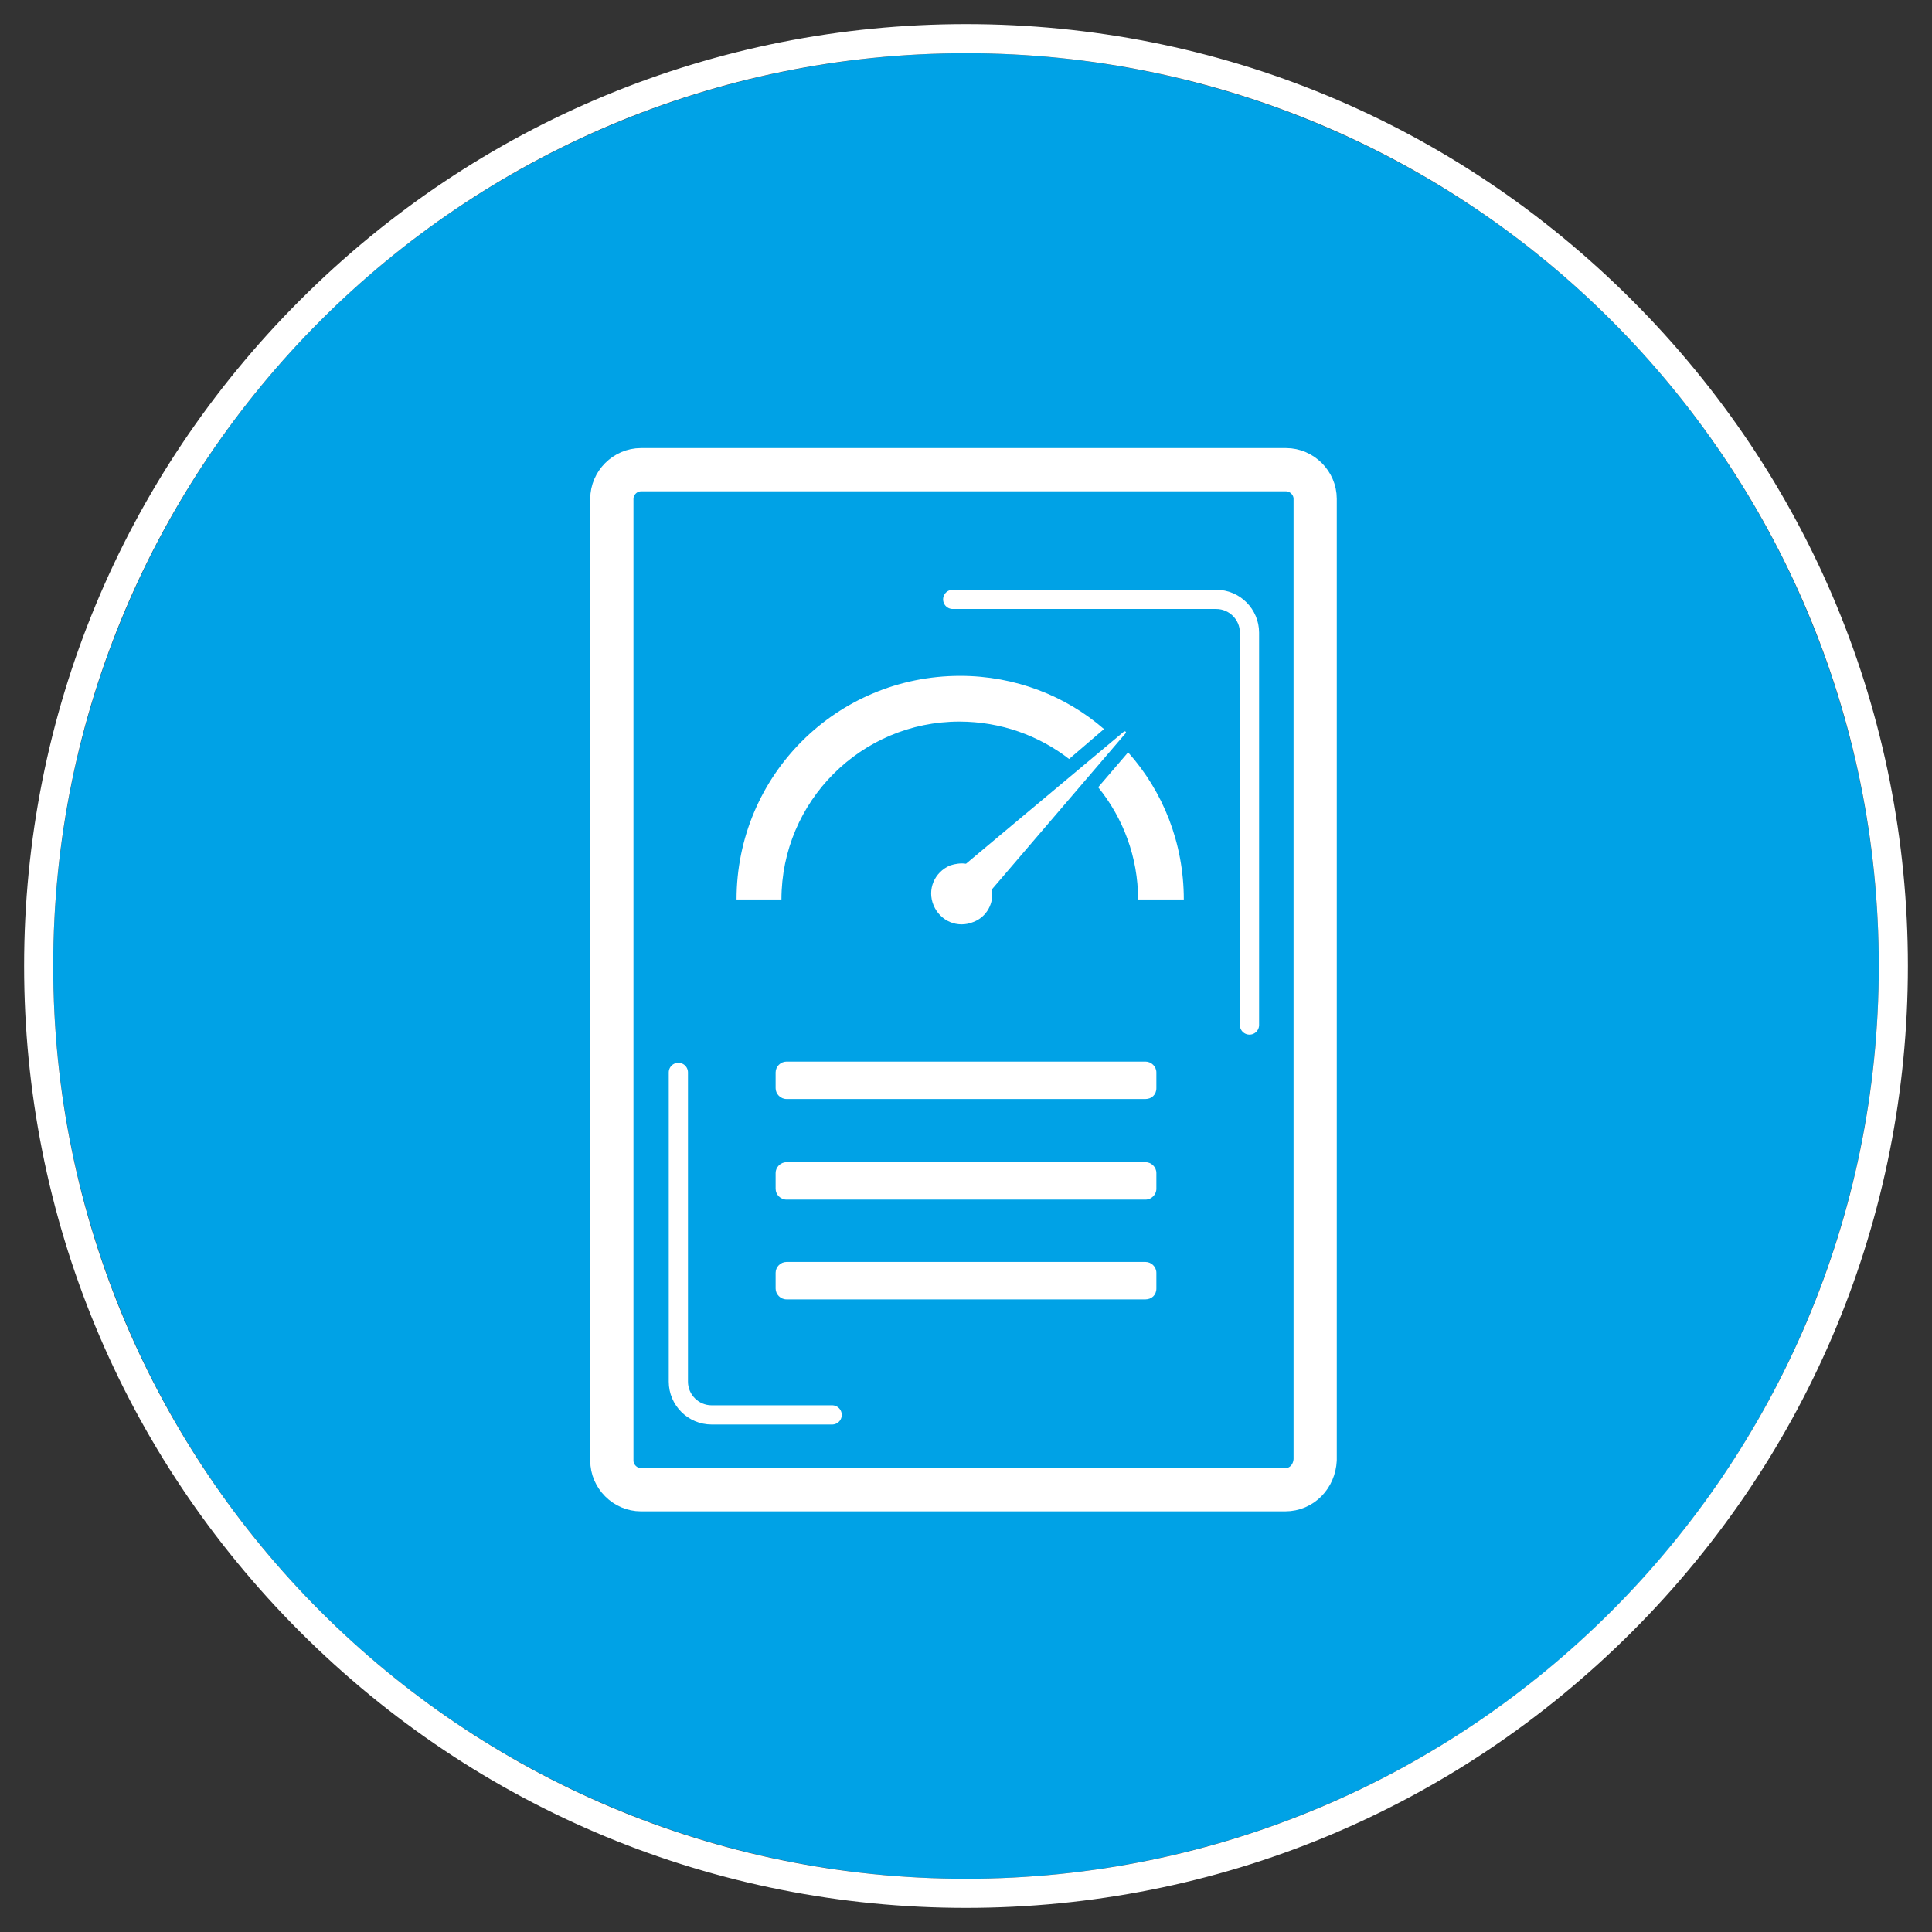
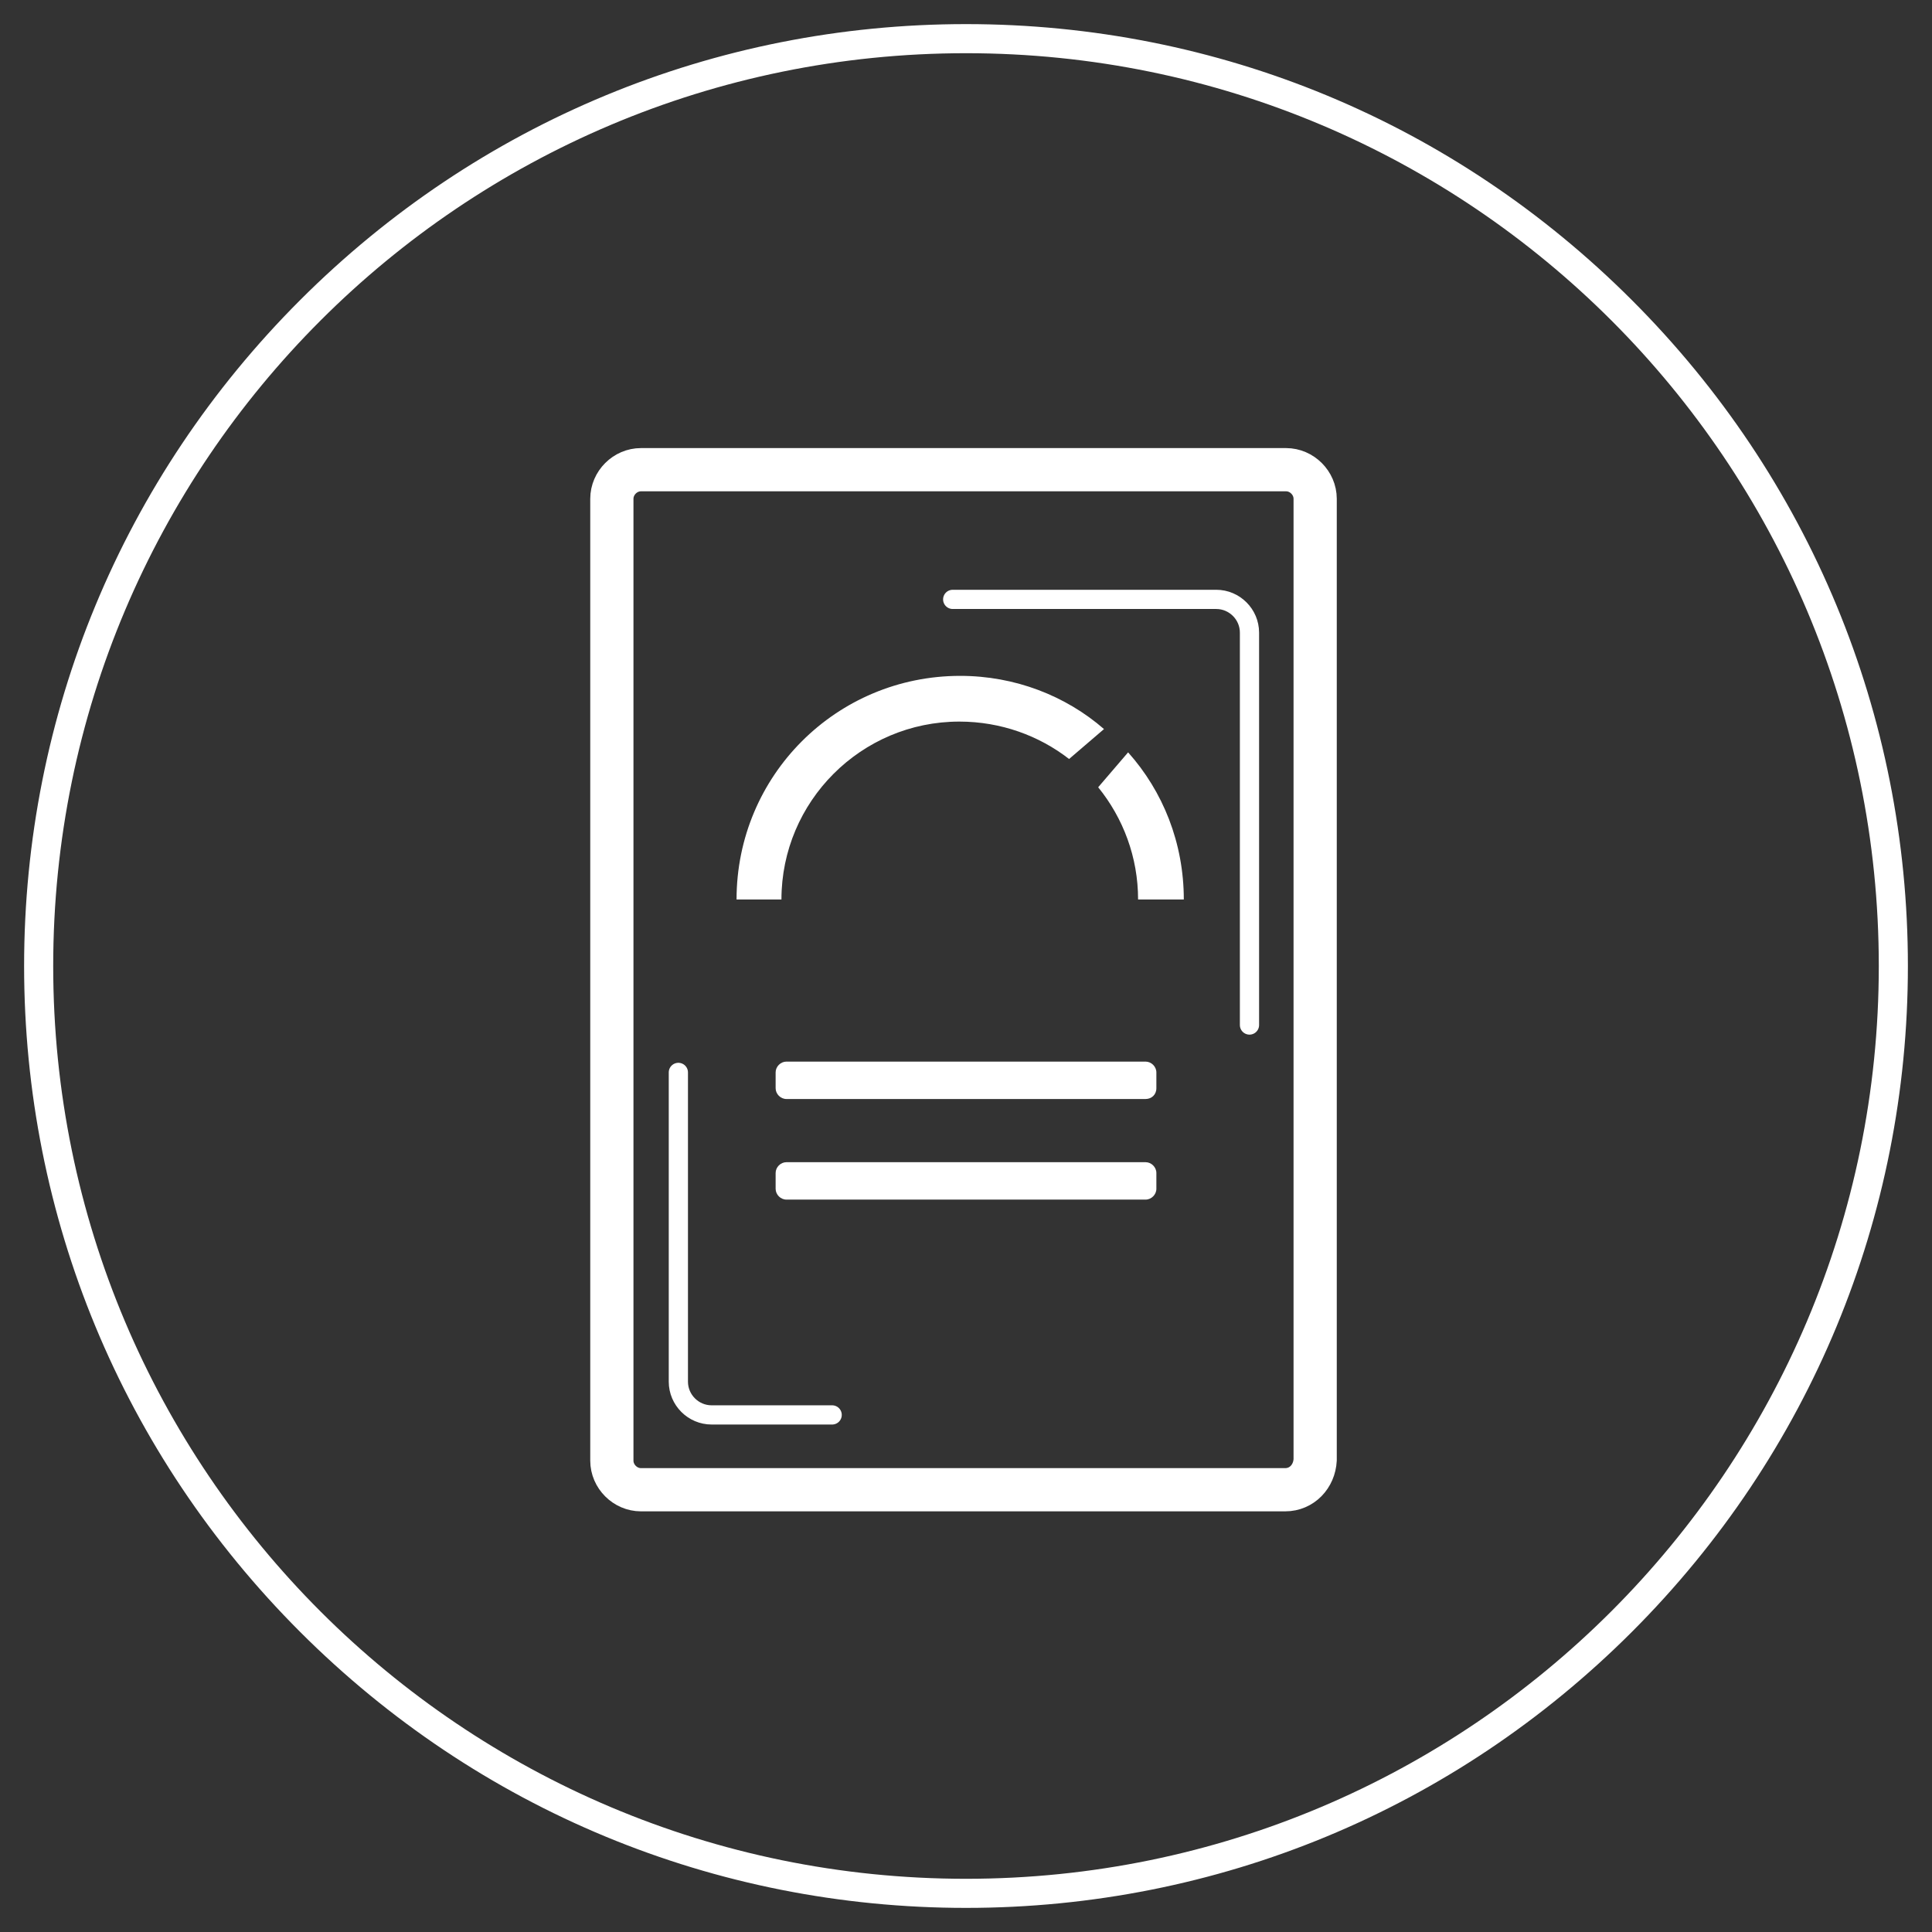
<svg xmlns="http://www.w3.org/2000/svg" version="1.1" id="Gruppe_117" x="0px" y="0px" viewBox="0 0 232.4 232.4" style="enable-background:new 0 0 232.4 232.4;" xml:space="preserve">
  <rect x="0" y="0" width="232.4" height="232.4" fill="#333333" stroke="none" />
  <style type="text/css">
	.st0{fill:#00A2E6;}
	.st1{fill:#FFFFFF;}
	.st2{fill:none;stroke:#FFFFFF;stroke-width:2.311;stroke-linecap:round;stroke-linejoin:round;stroke-miterlimit:10;}
	.st3{fill:#3DBAEC;stroke:#FFFFFF;stroke-width:3.466;stroke-linecap:round;stroke-linejoin:round;stroke-miterlimit:10;}
	.st4{fill:none;stroke:#FFFFFF;stroke-width:5.199;stroke-linecap:round;stroke-linejoin:round;stroke-miterlimit:10;}
</style>
  <g>
-     <circle class="st0" cx="116.2" cy="116.2" r="109.8" />
    <path class="st1" d="M116.2,6.4C176.9,6.4,226,55.6,226,116.2S176.8,226,116.2,226S6.4,176.9,6.4,116.2S55.6,6.4,116.2,6.4    M116.2,2.9C86,2.9,57.5,14.7,36.1,36.1S2.9,86,2.9,116.2s11.8,58.7,33.2,80.1s49.9,33.2,80.1,33.2s58.7-11.8,80.1-33.2   s33.2-49.9,33.2-80.1s-11.8-58.7-33.2-80.1S146.5,2.9,116.2,2.9L116.2,2.9z" />
  </g>
  <path class="st2" d="M100.1,170.2H85.6c-2.2,0-4-1.8-4-4V129" />
  <path class="st2" d="M114.6,72.1h31.7c2.2,0,4,1.8,4,4v47.2" />
  <g>
-     <path class="st3" d="M95.6,136.6" />
    <path class="st3" d="M95.6,142.8" />
  </g>
  <path class="st4" d="M154.6,179.2H77.1c-1.9,0-3.5-1.6-3.5-3.5V60c0-1.9,1.6-3.5,3.5-3.5h77.6c1.9,0,3.5,1.6,3.5,3.5v115.6  C158.1,177.6,156.6,179.2,154.6,179.2z" />
  <g>
-     <path class="st1" d="M135.2,88l-19,15.9c-0.6-0.1-1.3,0-1.9,0.2c-1.9,0.8-2.8,2.9-2,4.8s2.9,2.8,4.8,2c1.6-0.6,2.5-2.3,2.2-3.9   l16.1-18.8C135.5,88.1,135.4,87.9,135.2,88z" />
    <g>
      <path class="st1" d="M115.5,81.3c-14.9,0-26.9,12-26.9,26.9H94c0-11.8,9.6-21.4,21.4-21.4c5,0,9.6,1.7,13.2,4.5l4.2-3.6    C128.2,83.7,122.1,81.3,115.5,81.3z" />
      <path class="st1" d="M142.4,108.2c0-6.8-2.5-13-6.7-17.7l-3.6,4.2c3,3.7,4.8,8.4,4.8,13.5H142.4z" />
    </g>
  </g>
  <path class="st1" d="M137.8,132.2H94.6c-0.7,0-1.3-0.6-1.3-1.3V129c0-0.7,0.6-1.3,1.3-1.3h43.2c0.7,0,1.3,0.6,1.3,1.3v1.9  C139.1,131.7,138.5,132.2,137.8,132.2z" />
  <path class="st1" d="M137.8,144.3H94.6c-0.7,0-1.3-0.6-1.3-1.3v-1.9c0-0.7,0.6-1.3,1.3-1.3h43.2c0.7,0,1.3,0.6,1.3,1.3v1.9  C139.1,143.7,138.5,144.3,137.8,144.3z" />
-   <path class="st1" d="M137.8,156.3H94.6c-0.7,0-1.3-0.6-1.3-1.3v-1.9c0-0.7,0.6-1.3,1.3-1.3h43.2c0.7,0,1.3,0.6,1.3,1.3v1.9  C139.1,155.8,138.5,156.3,137.8,156.3z" />
</svg>